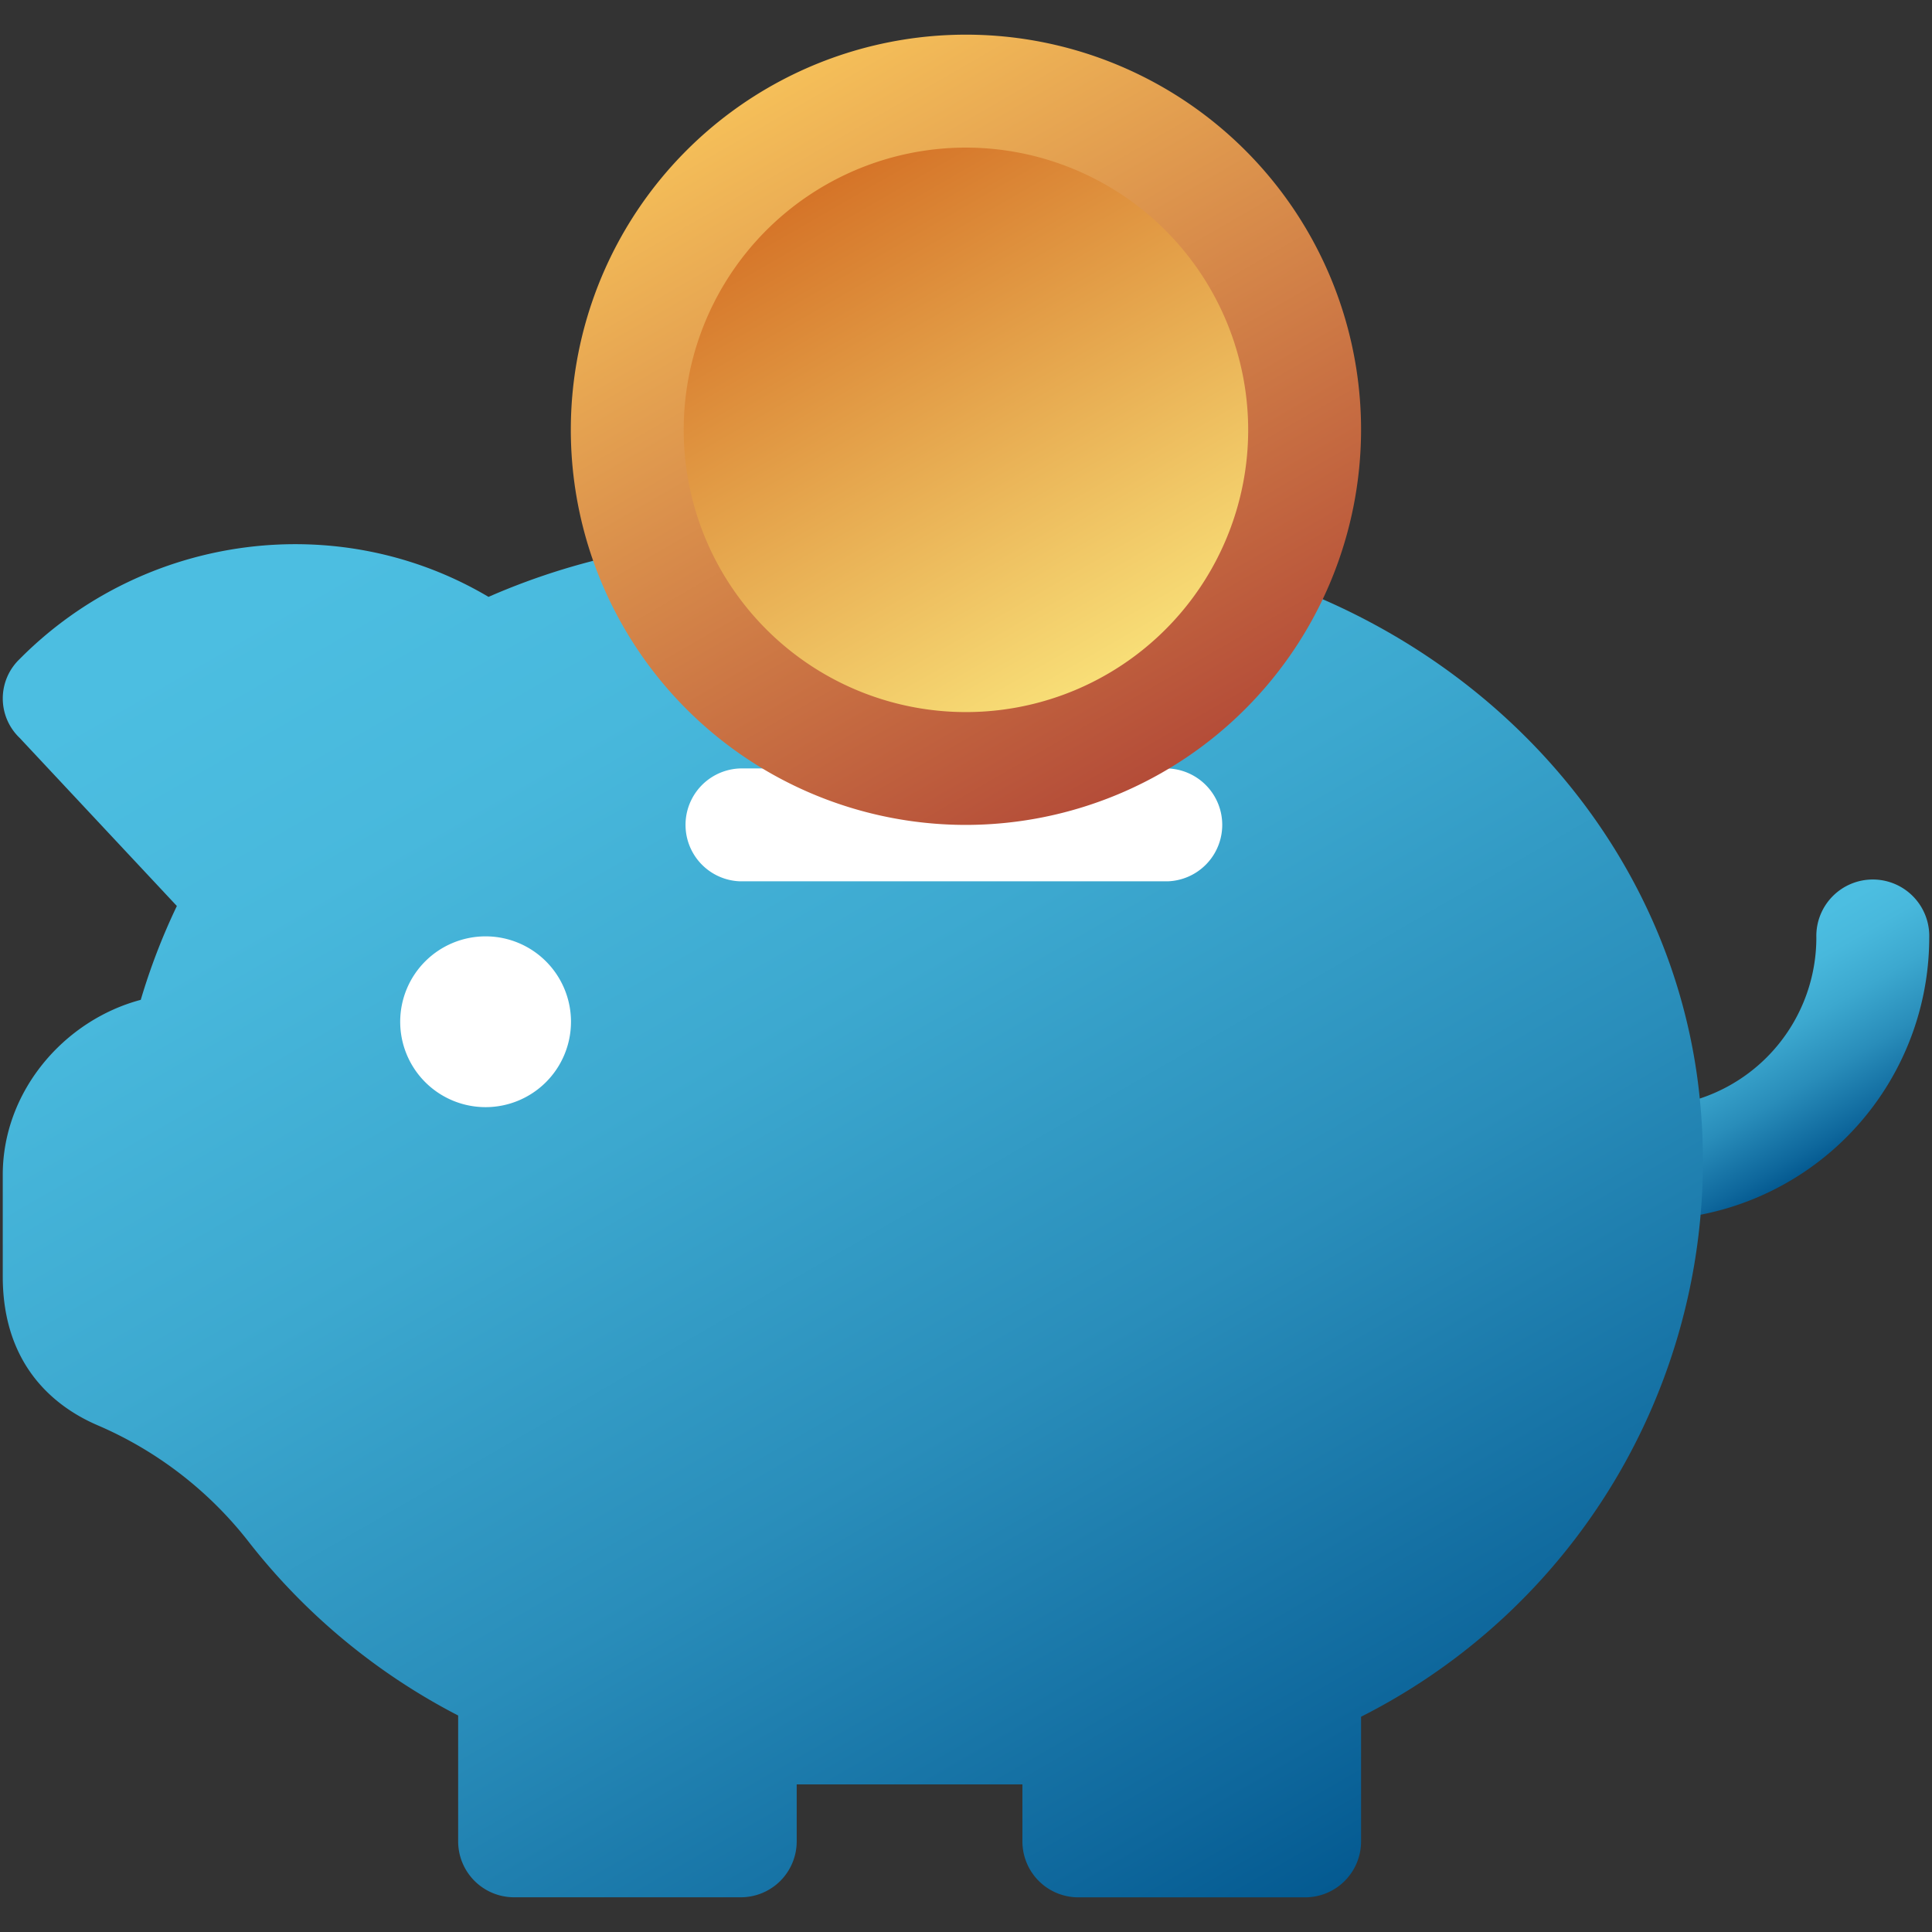
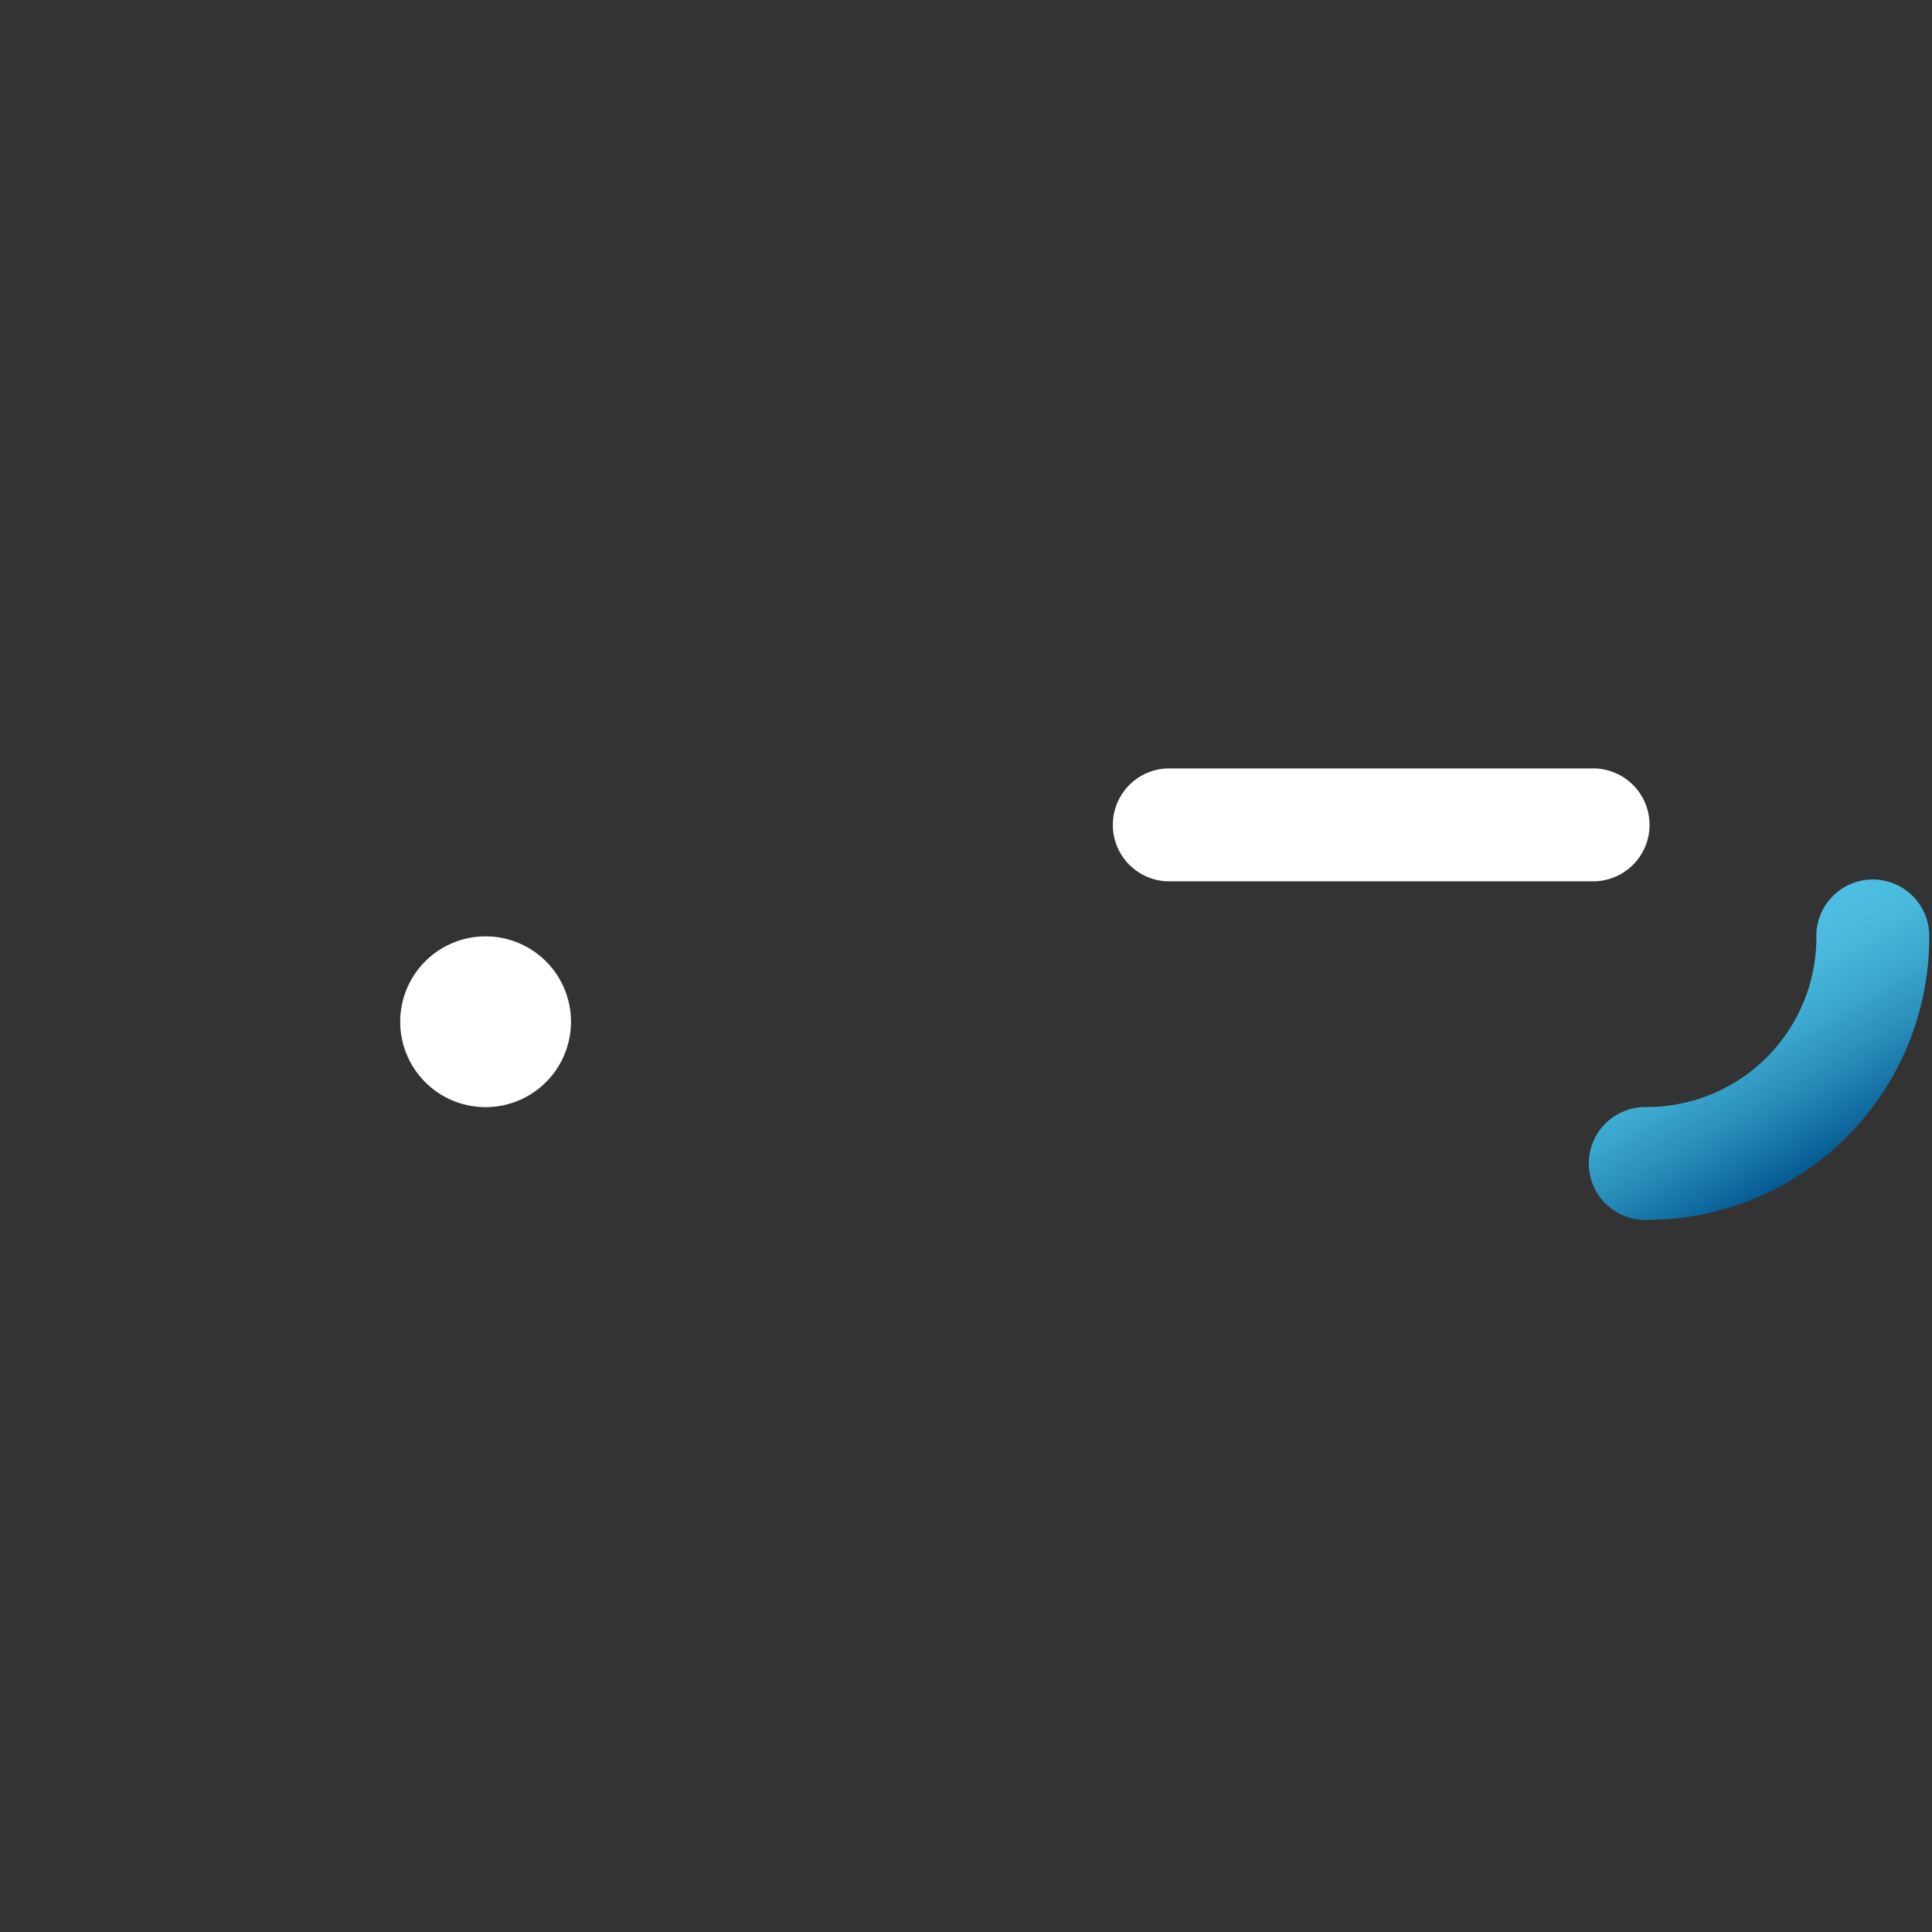
<svg xmlns="http://www.w3.org/2000/svg" xmlns:xlink="http://www.w3.org/1999/xlink" id="Capa_3" data-name="Capa 3" viewBox="0 0 350 350">
  <rect x="0" y="0" width="350" height="350" fill="#333333" stroke="none" />
  <defs>
    <style>.cls-1{fill:url(#Degradado_sin_nombre_70);}.cls-2{fill:url(#Degradado_sin_nombre_70-2);}.cls-3{fill:#fff;}.cls-4{fill:url(#Degradado_sin_nombre_258);}.cls-5{fill:url(#Degradado_sin_nombre_6);}</style>
    <linearGradient id="Degradado_sin_nombre_70" x1="330.42" y1="210.41" x2="309.97" y2="175" gradientUnits="userSpaceOnUse">
      <stop offset="0" stop-color="#045a91" />
      <stop offset="0.08" stop-color="#0e679c" />
      <stop offset="0.34" stop-color="#298dba" />
      <stop offset="0.58" stop-color="#3ca8cf" />
      <stop offset="0.79" stop-color="#48b8dc" />
      <stop offset="0.95" stop-color="#4cbee1" />
    </linearGradient>
    <linearGradient id="Degradado_sin_nombre_70-2" x1="233.23" y1="347.13" x2="75.96" y2="74.72" xlink:href="#Degradado_sin_nombre_70" />
    <linearGradient id="Degradado_sin_nombre_258" x1="210.78" y1="139.84" x2="139.22" y2="15.9" gradientUnits="userSpaceOnUse">
      <stop offset="0" stop-color="#b44c38" />
      <stop offset="1" stop-color="#f5bf59" />
    </linearGradient>
    <linearGradient id="Degradado_sin_nombre_6" x1="200.56" y1="122.13" x2="149.44" y2="33.6" gradientUnits="userSpaceOnUse">
      <stop offset="0" stop-color="#f8de77" />
      <stop offset="1" stop-color="#d57428" />
    </linearGradient>
  </defs>
  <path class="cls-1" d="M298.38,221a10.23,10.23,0,1,1,0-20.45,30.71,30.71,0,0,0,30.67-30.67,10.23,10.23,0,1,1,20.45,0A51.18,51.18,0,0,1,298.38,221Z" />
-   <path class="cls-2" d="M246.57,311v22.49a10.13,10.13,0,0,1-10.22,10.23h-40.9a10.13,10.13,0,0,1-10.23-10.23V323.26H144.33v10.22a10.13,10.13,0,0,1-10.23,10.23H93.2A10.13,10.13,0,0,1,83,333.48v-22.7A115.26,115.26,0,0,1,45.35,279.7a69.38,69.38,0,0,0-27.6-21.47C10.18,255,.5,247.59.5,231.24V212.83c0-15.13,11.11-28,25-31.7a115.3,115.3,0,0,1,6.54-17L3.57,133.69a9.88,9.88,0,0,1,0-14.31C26.06,96.68,61.3,92,88.5,108.13a123.69,123.69,0,0,1,27.4-8.38L175,103l58.48,3.07C275,121.63,304.1,157.62,308,199.74A112.76,112.76,0,0,1,246.57,311Z" />
  <path class="cls-3" d="M88,169.63A15.47,15.47,0,1,1,72.5,185.1,15.47,15.47,0,0,1,88,169.63Z" />
-   <path class="cls-3" d="M211.51,159.66H134.1a10.23,10.23,0,0,1,0-20.45h77.41a10.23,10.23,0,0,1,0,20.45Z" />
-   <path class="cls-4" d="M175,149.44a71.58,71.58,0,1,1,71.57-71.57A71.66,71.66,0,0,1,175,149.44Z" />
-   <path class="cls-5" d="M175,26.74a51.13,51.13,0,1,0,51.12,51.13A51.18,51.18,0,0,0,175,26.74Z" />
+   <path class="cls-3" d="M211.51,159.66a10.23,10.23,0,0,1,0-20.45h77.41a10.23,10.23,0,0,1,0,20.45Z" />
</svg>